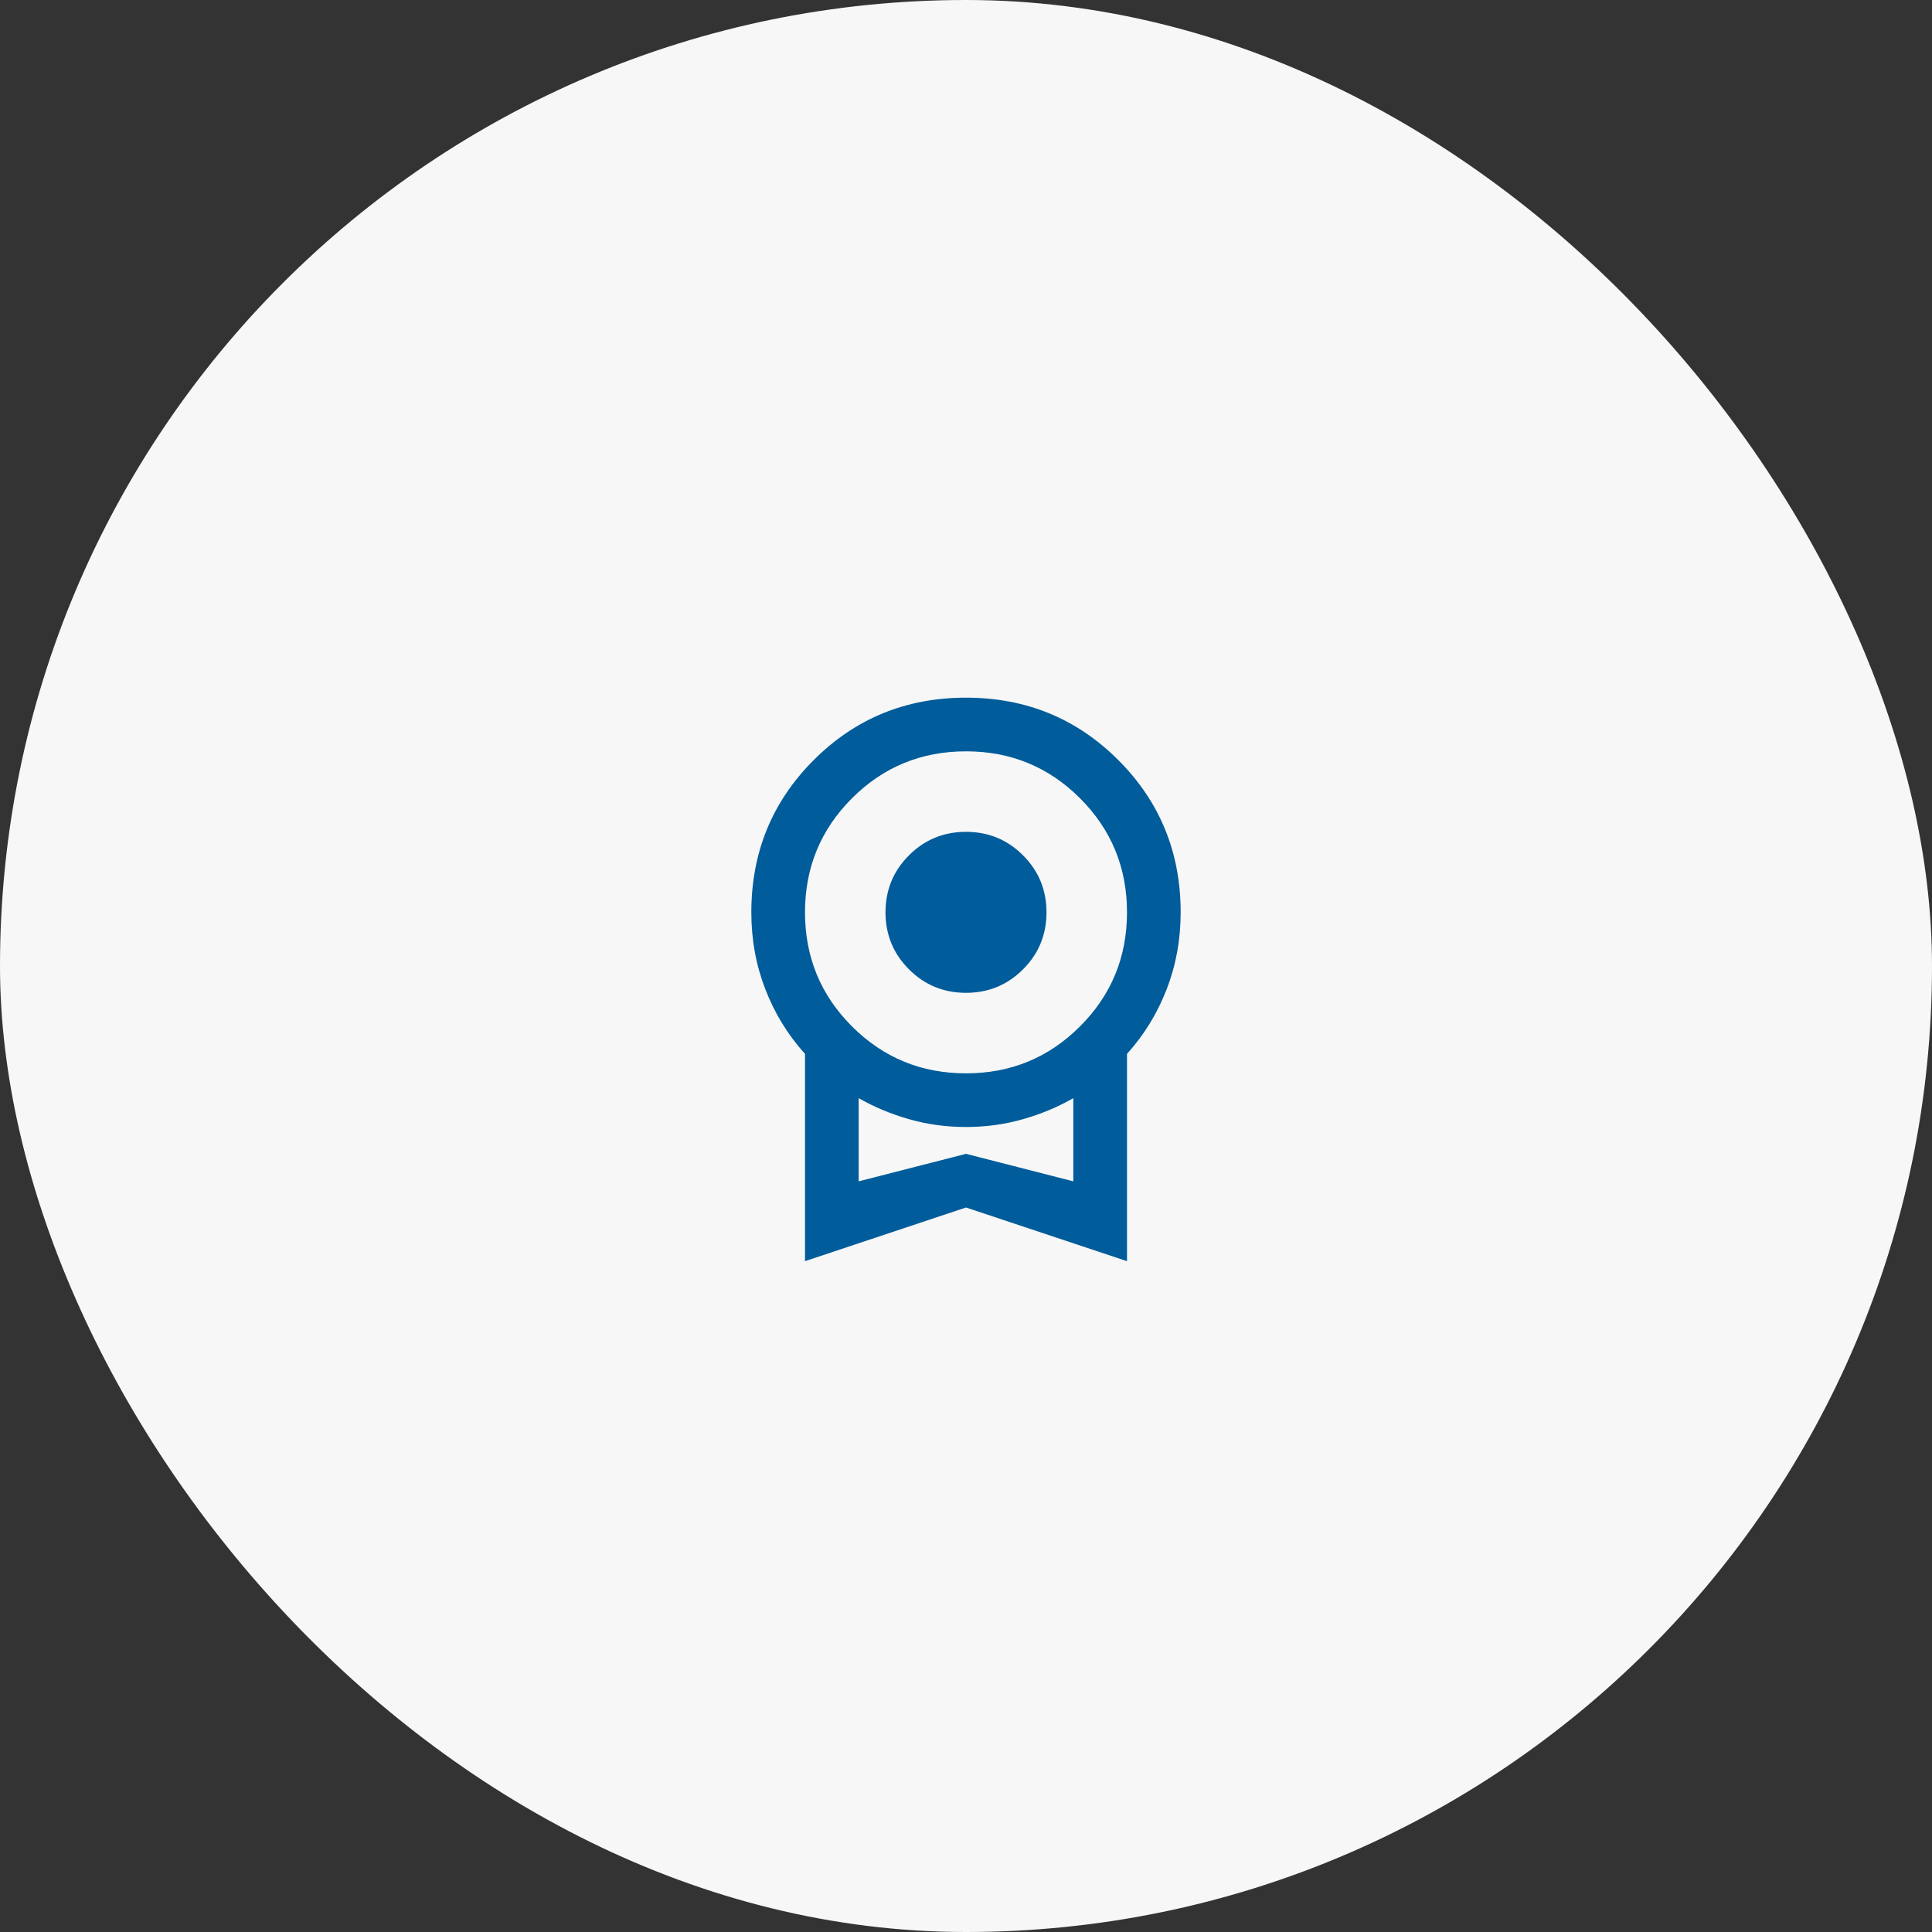
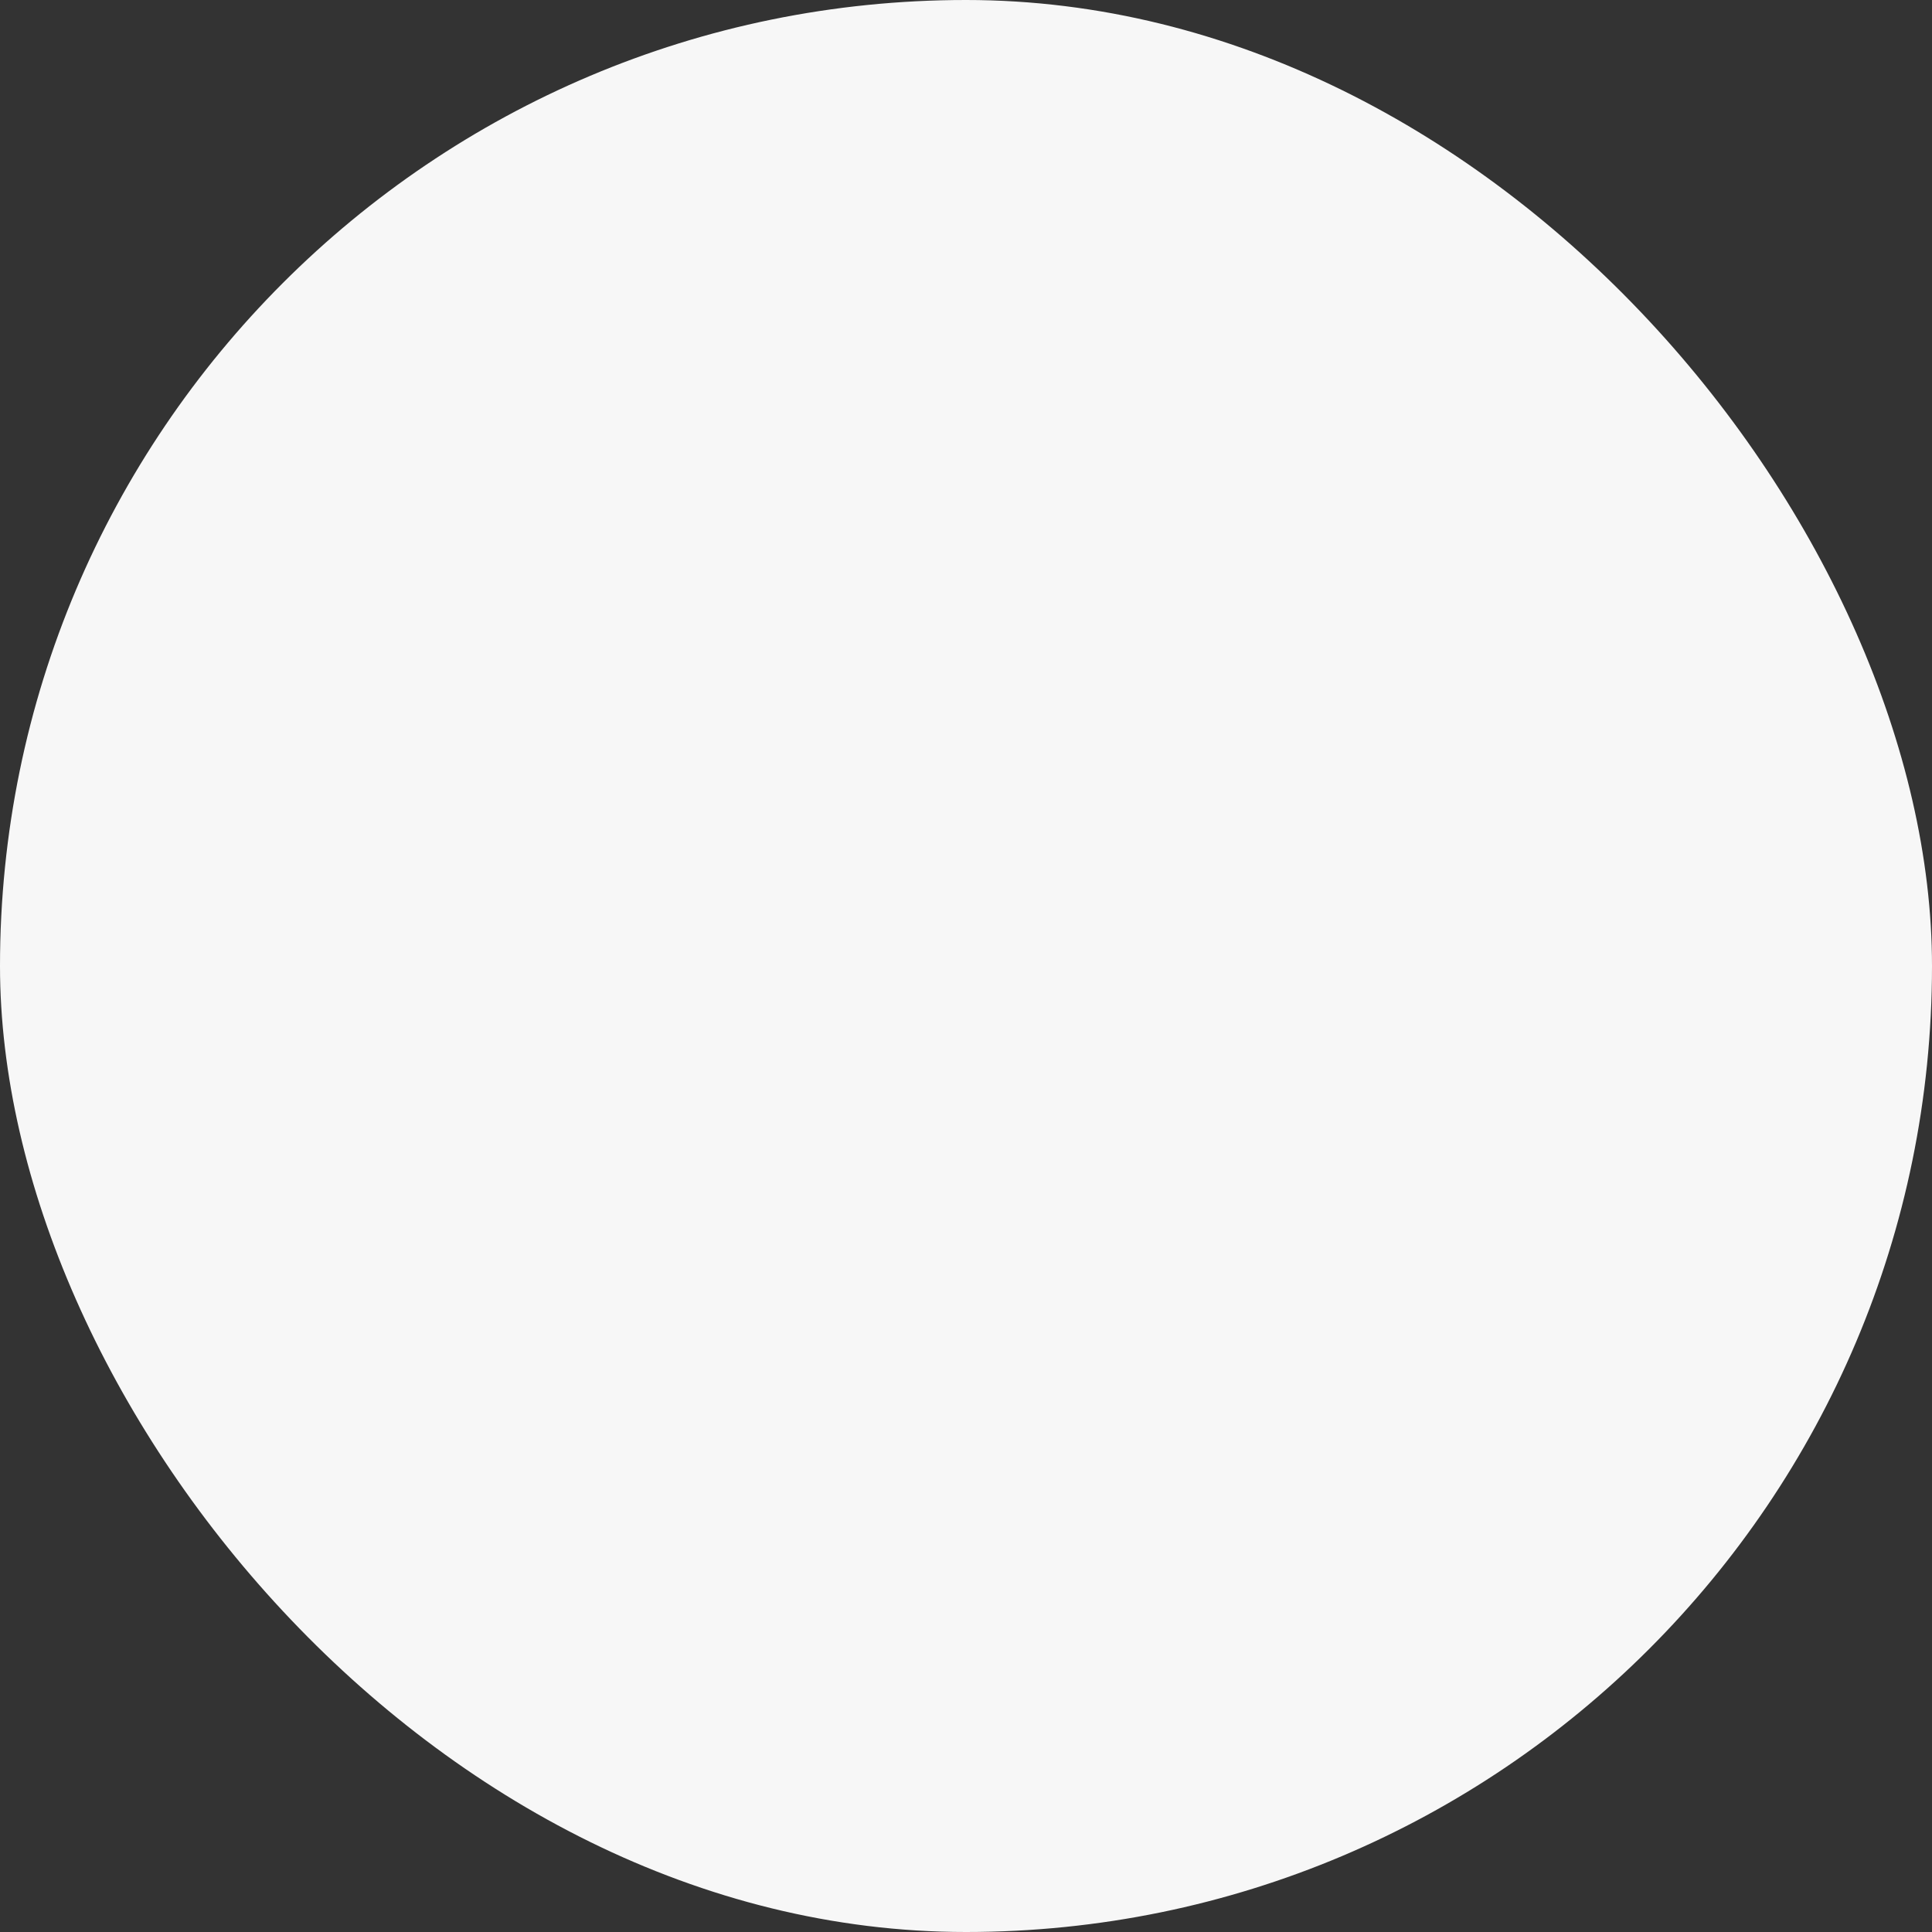
<svg xmlns="http://www.w3.org/2000/svg" width="72" height="72" viewBox="0 0 72 72" fill="none">
  <rect x="0" y="0" width="72" height="72" fill="#333333" stroke="none" />
  <rect width="72" height="72" rx="36" fill="#F7F7F7" />
  <mask id="mask0_10076_3335" style="mask-type:alpha" maskUnits="userSpaceOnUse" x="24" y="24" width="24" height="24">
-     <rect x="24" y="24" width="24" height="24" fill="#D9D9D9" />
-   </mask>
+     </mask>
  <g mask="url(#mask0_10076_3335)">
-     <path d="M36 37C35.167 37 34.458 36.708 33.875 36.125C33.292 35.542 33 34.833 33 34C33 33.167 33.292 32.458 33.875 31.875C34.458 31.292 35.167 31 36 31C36.833 31 37.542 31.292 38.125 31.875C38.708 32.458 39 33.167 39 34C39 34.833 38.708 35.542 38.125 36.125C37.542 36.708 36.833 37 36 37ZM30 47V39.275C29.367 38.575 28.875 37.775 28.525 36.875C28.175 35.975 28 35.017 28 34C28 31.767 28.775 29.875 30.325 28.325C31.875 26.775 33.767 26 36 26C38.233 26 40.125 26.775 41.675 28.325C43.225 29.875 44 31.767 44 34C44 35.017 43.825 35.975 43.475 36.875C43.125 37.775 42.633 38.575 42 39.275V47L36 45L30 47ZM36 40C37.667 40 39.083 39.417 40.25 38.25C41.417 37.083 42 35.667 42 34C42 32.333 41.417 30.917 40.25 29.75C39.083 28.583 37.667 28 36 28C34.333 28 32.917 28.583 31.75 29.75C30.583 30.917 30 32.333 30 34C30 35.667 30.583 37.083 31.75 38.25C32.917 39.417 34.333 40 36 40ZM32 44.025L36 43L40 44.025V40.925C39.417 41.258 38.788 41.521 38.112 41.712C37.438 41.904 36.733 42 36 42C35.267 42 34.562 41.904 33.888 41.712C33.212 41.521 32.583 41.258 32 40.925V44.025Z" fill="#005C9B" />
-   </g>
+     </g>
</svg>